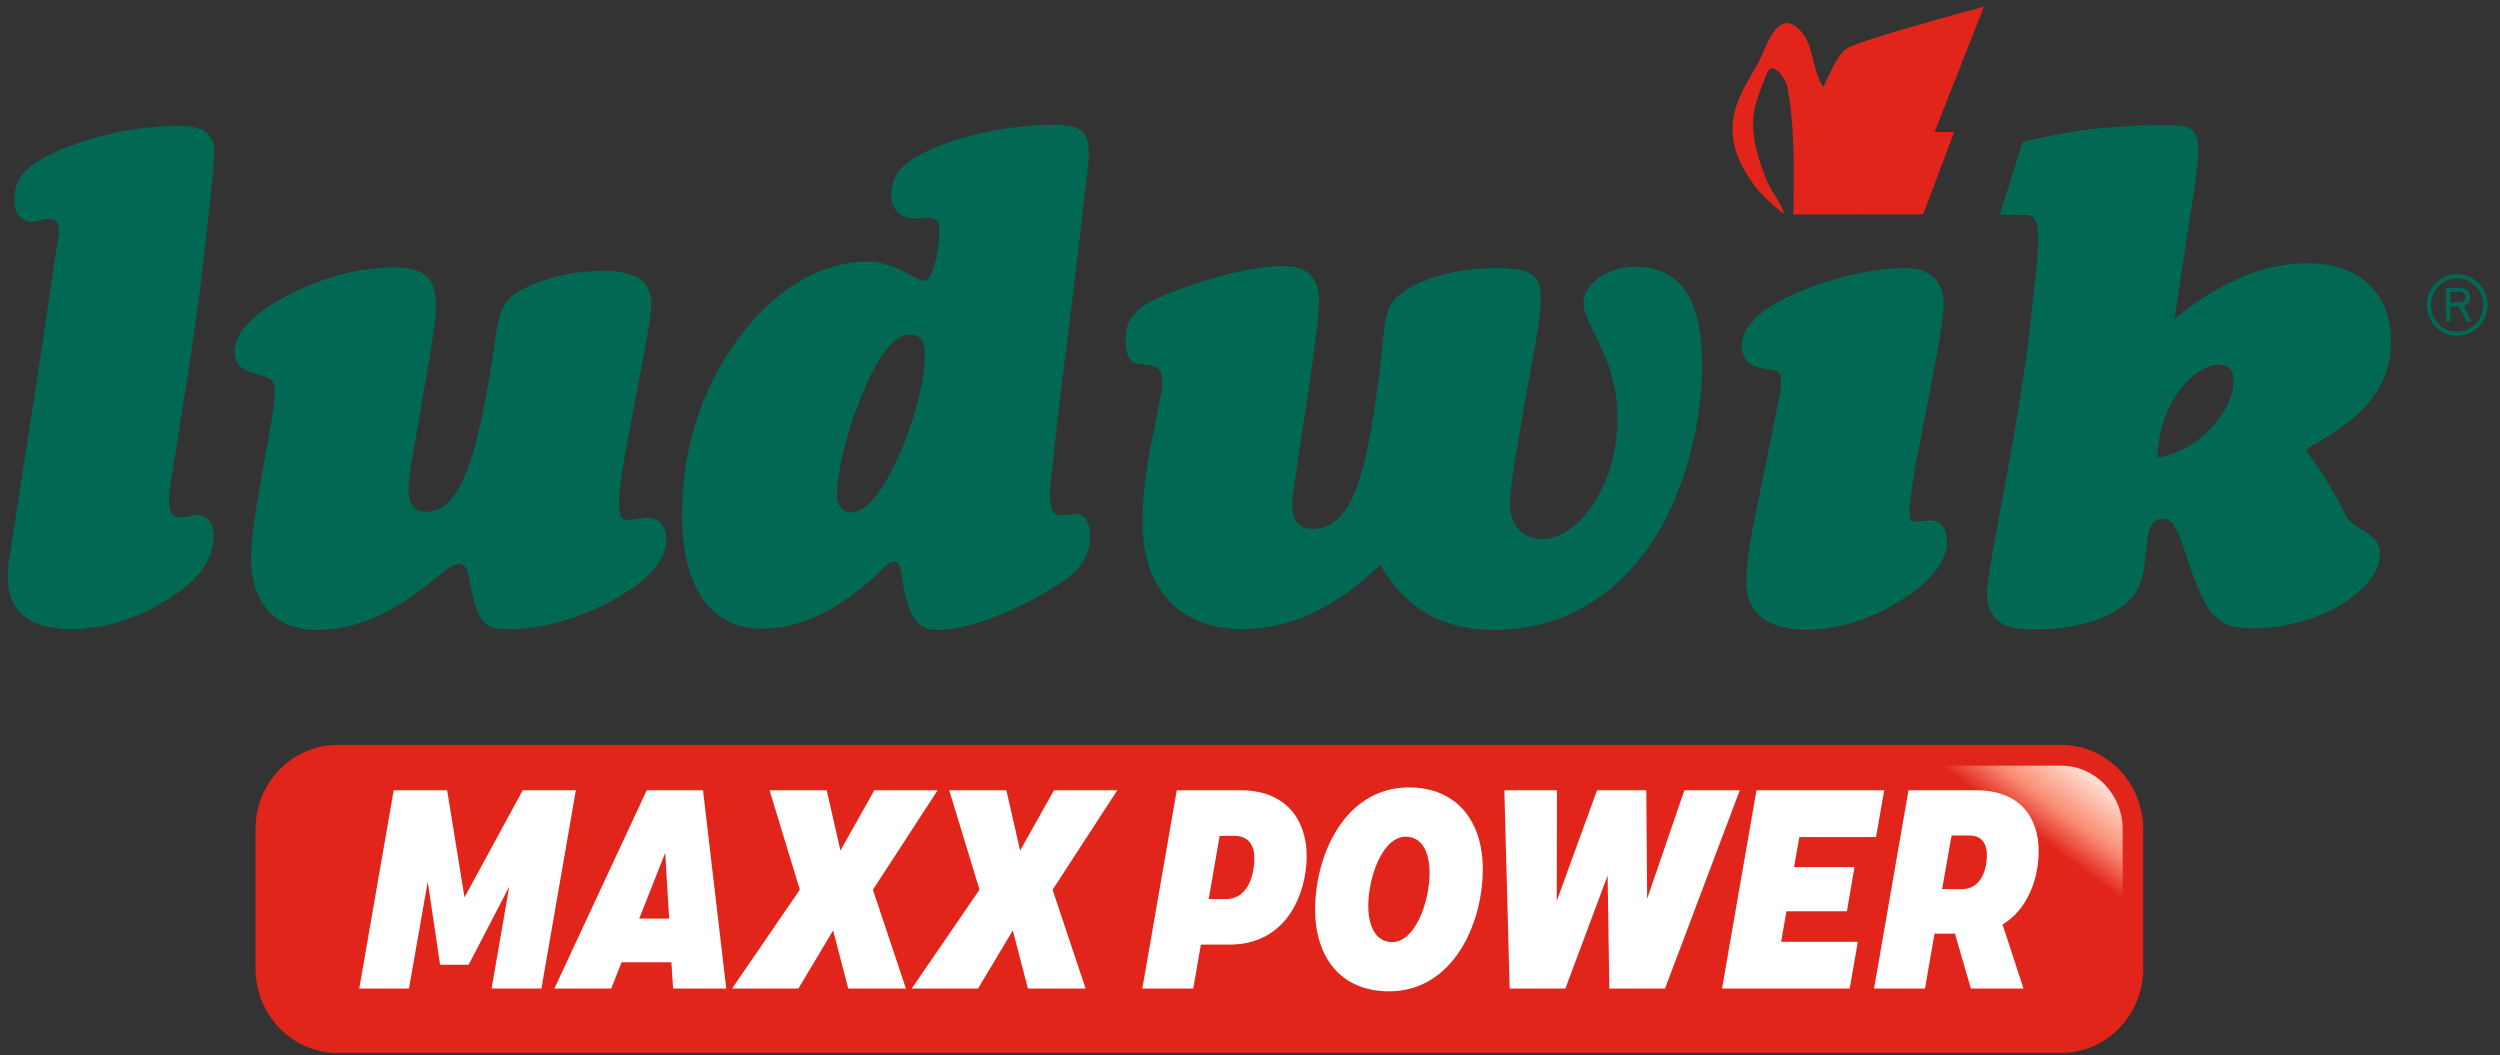
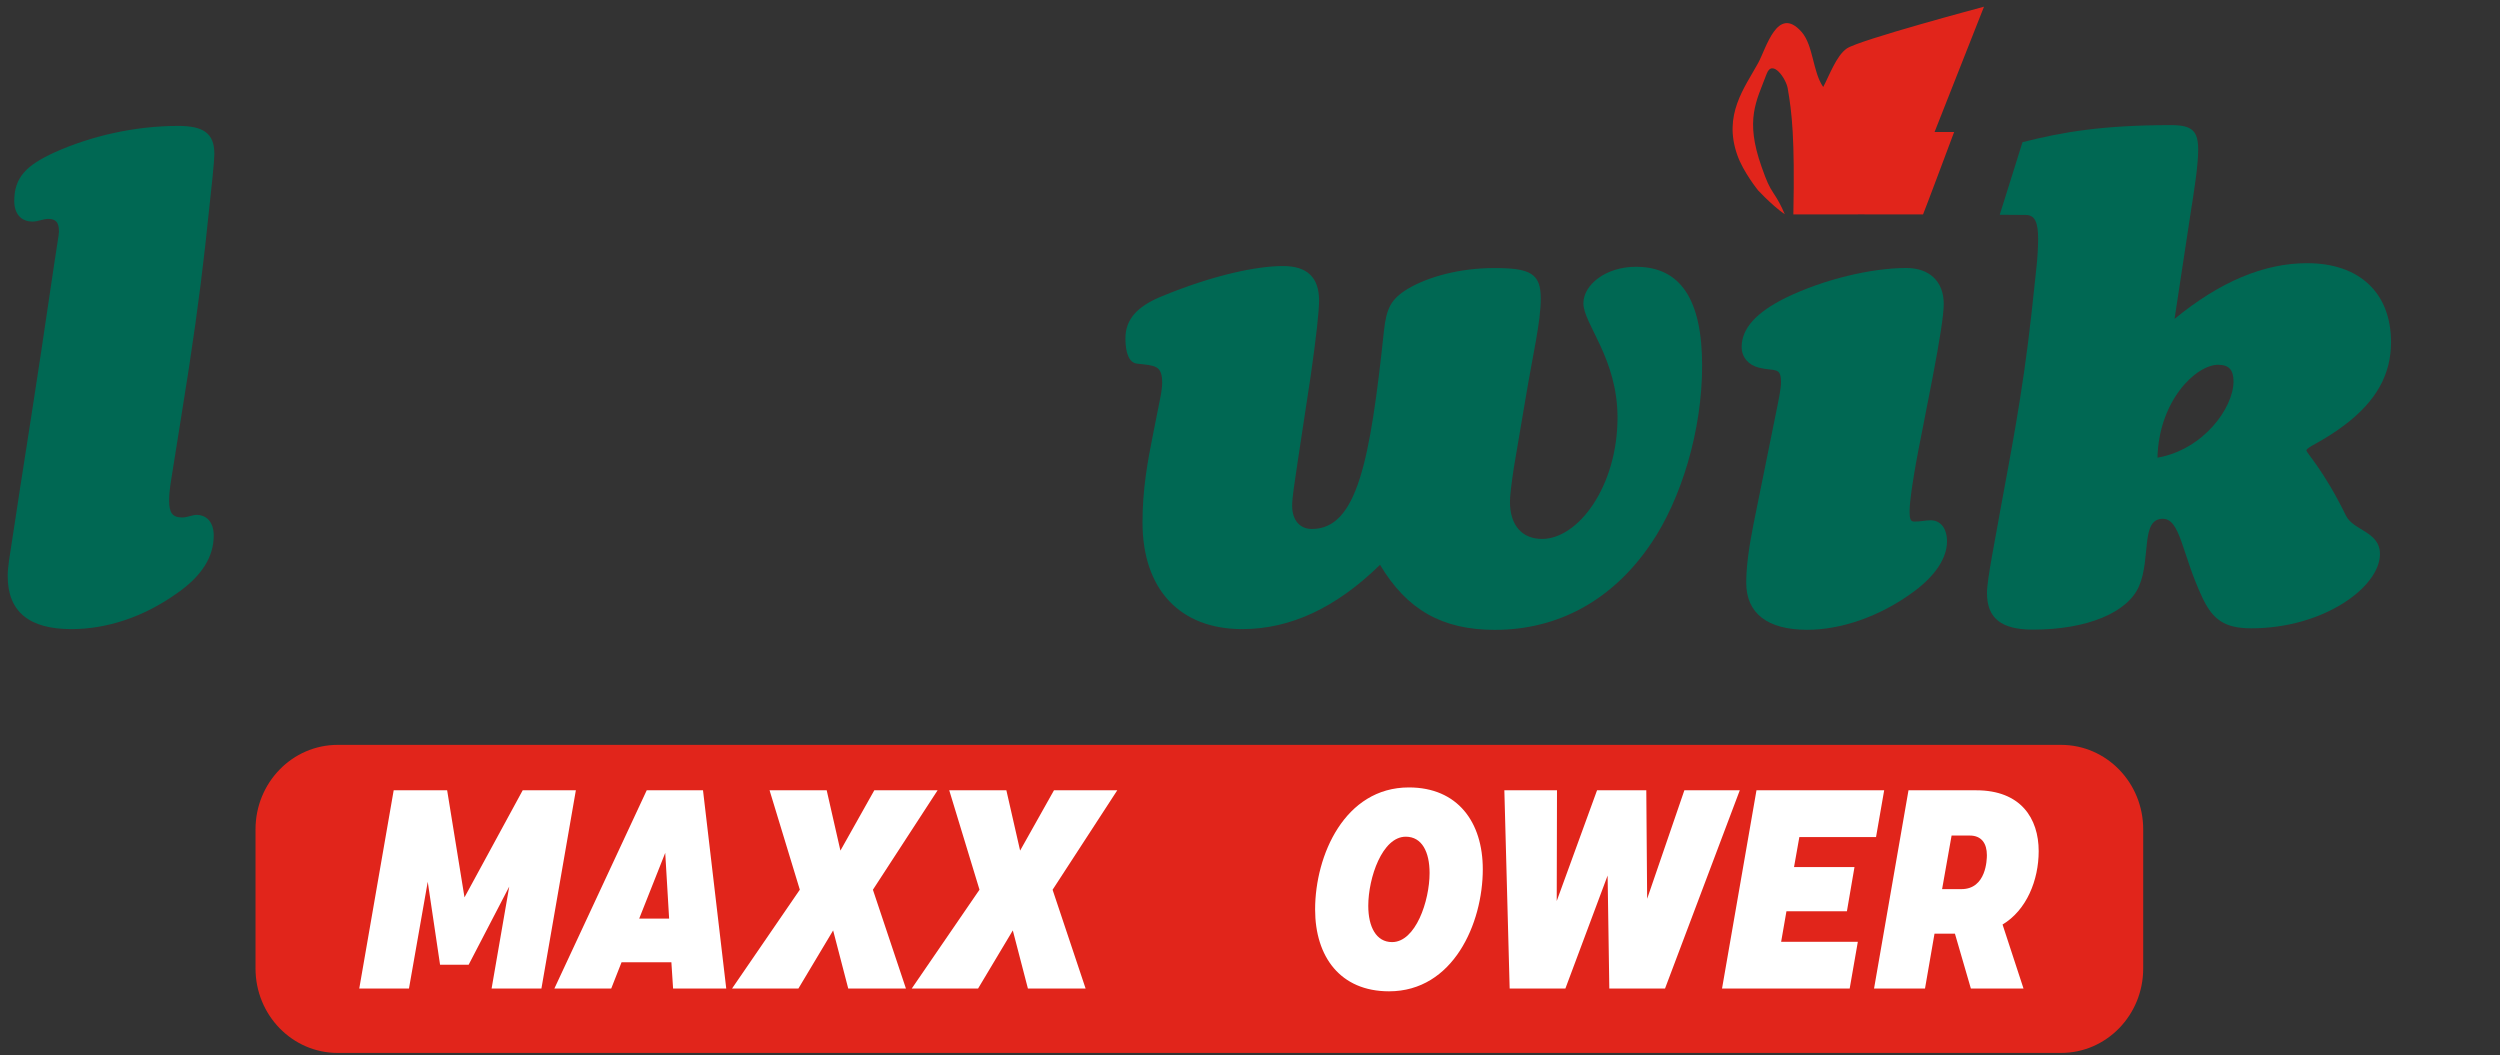
<svg xmlns="http://www.w3.org/2000/svg" width="154" height="65" viewBox="0 0 154 65" fill="none">
  <rect x="0" y="0" width="154" height="65" fill="#333333" stroke="none" />
  <path fill-rule="evenodd" clip-rule="evenodd" d="M13.086 10.981L12.64 15.155C12.316 18.098 11.832 21.573 11.184 25.542L10.539 29.588C10.455 30.121 10.417 30.53 10.417 30.815C10.417 31.591 10.619 31.876 11.225 31.876C11.549 31.876 11.832 31.718 12.114 31.718C12.758 31.718 13.166 32.207 13.166 32.986C13.166 34.294 12.438 35.478 10.905 36.543C8.839 38.016 6.574 38.753 4.393 38.753C1.808 38.753 0.474 37.692 0.474 35.482C0.474 35.193 0.512 34.865 0.554 34.541L1.042 31.354C1.244 29.962 1.77 26.733 2.537 21.661L3.345 16.223C3.505 15.119 3.631 14.464 3.631 14.263C3.631 13.731 3.467 13.484 2.979 13.484C2.659 13.484 2.338 13.649 2.011 13.649C1.286 13.649 0.878 13.16 0.878 12.381C0.878 10.907 1.648 10.174 3.345 9.395C5.609 8.373 8.313 7.756 10.982 7.756C12.518 7.756 13.204 8.204 13.204 9.473C13.204 9.677 13.166 10.213 13.086 10.985" fill="#006853" />
-   <path fill-rule="evenodd" clip-rule="evenodd" d="M38.264 36.68C35.961 38.073 33.334 38.764 31.39 38.764C30.056 38.764 29.651 38.481 29.251 37.213C28.805 35.743 28.969 34.759 28.279 34.759C27.711 34.759 27.108 35.454 26.014 36.272C23.792 37.949 21.729 38.806 19.506 38.806C17.04 38.806 15.465 37.213 15.465 34.393C15.465 33.205 15.709 31.612 16.071 29.606L16.716 25.969C16.876 25.147 16.918 24.495 16.918 24.044C16.918 23.35 16.639 23.269 15.869 23.064C14.897 22.817 14.451 22.49 14.451 21.591C14.451 20.611 15.465 19.384 17.566 18.278C19.789 17.093 22.05 16.476 24.314 16.476C26.133 16.476 26.861 17.132 26.861 18.767C26.861 19.712 26.579 21.348 26.175 23.72L25.527 27.481C25.286 28.827 25.164 29.687 25.164 30.138C25.164 31.037 25.527 31.527 26.255 31.527C28.436 31.527 29.488 27.89 30.498 20.935C30.7 19.589 30.864 18.648 31.752 18.073C32.965 17.298 34.985 16.684 37.205 16.684C39.187 16.684 40.117 17.34 40.117 18.69C40.117 19.303 39.915 20.53 39.553 22.409L38.863 26.046C38.379 28.542 38.135 30.177 38.135 30.956C38.135 31.689 38.257 32.021 38.577 32.021C39.065 32.021 39.469 31.897 39.835 31.897C40.601 31.897 41.044 32.391 41.044 33.247C41.044 34.393 40.114 35.581 38.257 36.68" fill="#006853" />
-   <path fill-rule="evenodd" clip-rule="evenodd" d="M56.08 20.611C55.025 20.611 54.098 21.88 53.046 24.456C51.917 27.195 51.555 29.525 51.555 30.466C51.555 31.125 51.917 31.57 52.363 31.57C53.373 31.57 54.383 30.343 55.474 27.808C56.526 25.398 56.968 23.107 56.968 21.795C56.968 20.977 56.648 20.611 56.08 20.611ZM64.285 36.561C61.414 38.196 59.028 38.809 57.857 38.809C56.686 38.809 56.24 38.319 55.836 36.927C55.471 35.662 55.592 34.597 55.108 34.597C54.624 34.597 54.262 35.211 53.488 35.866C51.307 37.748 49.126 38.728 46.942 38.728C43.831 38.728 42.009 36.233 42.009 31.696C42.009 27.322 43.423 23.314 46.012 20.163C48.196 17.506 50.861 16.113 53.408 16.113C55.223 16.113 56.359 17.301 56.962 17.301C57.286 17.301 57.853 16.032 57.853 14.111C57.853 13.537 57.648 13.413 57.042 13.413C56.92 13.413 56.679 13.452 56.275 13.452C55.505 13.452 54.899 12.885 54.899 12.063C54.899 10.509 55.871 9.776 57.934 8.955C59.912 8.179 62.581 7.686 64.887 7.686C66.459 7.686 67.068 8.013 67.068 9.406C67.068 9.61 67.068 9.896 67.026 10.185L66.622 13.702C65.936 19.712 65.372 23.801 65.128 26.011L64.724 29.691C64.685 30.019 64.685 30.304 64.685 30.593C64.685 31.372 64.891 31.739 65.375 31.739C65.661 31.739 65.981 31.658 66.263 31.658C66.786 31.658 67.152 32.151 67.152 33.004C67.152 34.639 66.142 35.496 64.285 36.564" fill="#006853" />
  <path fill-rule="evenodd" clip-rule="evenodd" d="M101.702 33.483C99.357 36.955 95.999 38.799 92.083 38.799C88.85 38.799 86.669 37.572 85.01 34.791C82.3 37.449 79.471 38.753 76.52 38.753C72.677 38.753 70.378 36.3 70.378 32.172C70.378 30.128 70.702 28.372 71.023 26.776L71.51 24.323C71.549 24.076 71.59 23.833 71.59 23.589C71.59 22.486 71.144 22.525 70.058 22.402C69.573 22.363 69.326 21.785 69.326 20.851C69.326 19.659 70.058 18.884 71.514 18.274C74.782 16.921 77.454 16.388 79.028 16.388C80.523 16.388 81.255 17.086 81.255 18.514C81.255 19.131 81.094 20.685 80.729 23.219L79.959 28.291C79.757 29.68 79.596 30.621 79.596 31.154C79.596 32.052 80.081 32.585 80.809 32.585C83.596 32.585 84.401 28.411 85.254 20.354C85.411 19.004 85.658 18.433 86.745 17.777C88.003 17.04 89.94 16.512 92.041 16.512C94.267 16.512 94.912 16.84 94.912 18.394C94.912 19.825 94.427 21.827 93.985 24.485L93.257 28.781C93.093 29.842 93.013 30.582 93.013 30.907C93.013 32.384 93.779 33.198 94.992 33.198C97.214 33.198 99.639 29.969 99.639 25.715C99.639 22.077 97.538 19.948 97.538 18.683C97.538 17.541 98.914 16.434 100.775 16.434C103.517 16.434 104.851 18.44 104.851 22.529C104.851 26.536 103.562 30.748 101.702 33.487" fill="#006853" />
  <path fill-rule="evenodd" clip-rule="evenodd" d="M117.915 36.423C115.769 38.02 113.345 38.795 111.327 38.795C108.864 38.795 107.568 37.773 107.568 35.894C107.568 34.907 107.732 33.727 108.014 32.296L109.387 25.507C109.589 24.527 109.711 23.91 109.711 23.544C109.711 22.564 109.307 22.892 108.338 22.645C107.69 22.483 107.286 21.989 107.286 21.376C107.286 20.23 108.178 19.25 109.993 18.348C112.334 17.206 115.289 16.508 117.428 16.508C118.842 16.508 119.734 17.326 119.734 18.715C119.734 19.413 119.49 20.925 119.048 23.255L118.361 26.772C117.832 29.391 117.63 30.942 117.63 31.478C117.63 31.925 117.668 32.13 117.915 32.13C118.32 32.13 118.64 32.049 118.926 32.049C119.532 32.049 119.936 32.539 119.936 33.356C119.936 34.34 119.246 35.44 117.915 36.423Z" fill="#006853" />
  <path fill-rule="evenodd" clip-rule="evenodd" d="M136.655 22.468C135.244 22.468 132.98 24.717 132.9 28.193C135.728 27.699 137.585 25.126 137.585 23.491C137.585 22.796 137.307 22.472 136.655 22.472M124.58 8.761C127.075 8.123 129.555 7.707 133.75 7.707C135.042 7.707 135.408 8.073 135.408 9.219C135.408 10.118 135.206 11.471 134.92 13.269L133.952 19.645C136.739 17.358 139.449 16.212 142.118 16.212C145.351 16.212 147.288 18.052 147.288 21.076C147.288 23.082 146.365 24.717 144.421 26.187C143.006 27.252 142.076 27.537 142.076 27.745C142.076 27.907 143.125 28.933 144.504 31.749C144.95 32.69 146.605 32.736 146.605 34.125C146.605 36.166 143.128 38.704 138.683 38.704C137.028 38.704 136.3 38.171 135.652 36.783C134.401 34.128 134.321 31.957 133.227 31.957C131.854 31.957 132.502 34.372 131.774 36.085C131.091 37.724 128.583 38.785 125.228 38.785C123.291 38.785 122.399 38.09 122.399 36.536C122.399 36.085 122.521 35.309 122.723 34.164L123.288 31.055C123.772 28.355 124.58 24.428 125.144 19.279L125.43 16.617C125.51 15.962 125.549 15.165 125.549 14.714C125.549 13.692 125.35 13.22 124.744 13.241L123.183 13.23L124.587 8.757L124.58 8.761Z" fill="#006853" />
  <path fill-rule="evenodd" clip-rule="evenodd" d="M122.211 0.414C122.211 0.414 114.519 2.465 113.763 2.987C113.122 3.424 112.683 4.661 112.31 5.359C111.662 4.439 111.707 2.793 110.976 1.965C109.485 0.28 108.798 2.987 108.3 3.886C107.467 5.405 106.133 7.072 107.021 9.561C107.387 10.601 108.3 11.729 108.3 11.729C108.3 11.729 108.363 11.796 108.718 12.155C109.133 12.557 109.544 12.927 109.944 13.198C109.701 12.634 109.537 12.338 109.244 11.894C108.972 11.471 108.844 11.221 108.513 10.273C107.478 7.358 108.192 6.24 108.826 4.549C109.175 3.611 110.018 4.841 110.122 5.437C110.38 6.921 110.568 8.503 110.471 13.209C114.909 13.198 114.522 13.209 118.459 13.209C118.476 13.209 120.375 8.13 120.375 8.13H119.17L122.215 0.411L122.211 0.414Z" fill="#E1251B" />
-   <path fill-rule="evenodd" clip-rule="evenodd" d="M150.946 18.63V17.974H151.462C151.74 17.974 151.883 18.084 151.883 18.299C151.883 18.514 151.744 18.63 151.486 18.63H150.949H150.946ZM152.176 18.299C152.176 17.971 151.907 17.731 151.535 17.731H150.664V19.807H150.946V18.877H151.458L151.953 19.807H152.256L151.744 18.834C152.029 18.753 152.179 18.602 152.179 18.302M152.5 19.945C152.186 20.265 151.806 20.424 151.357 20.424C150.908 20.424 150.531 20.265 150.218 19.945C149.908 19.628 149.751 19.24 149.751 18.782C149.751 18.323 149.908 17.946 150.221 17.629C150.535 17.308 150.915 17.15 151.357 17.15C151.803 17.15 152.183 17.308 152.5 17.629C152.813 17.946 152.967 18.33 152.967 18.782C152.967 19.233 152.813 19.628 152.5 19.945ZM152.684 17.446C152.319 17.079 151.88 16.892 151.357 16.892C150.834 16.892 150.402 17.079 150.04 17.446C149.674 17.816 149.493 18.264 149.493 18.782C149.493 19.3 149.674 19.758 150.037 20.128C150.402 20.502 150.841 20.685 151.357 20.685C151.873 20.685 152.319 20.502 152.684 20.128C153.05 19.758 153.235 19.307 153.235 18.782C153.235 18.256 153.05 17.812 152.684 17.446Z" fill="#006853" />
  <path d="M132.021 59.658C132.021 62.535 129.757 64.861 126.959 64.861H20.802C18.005 64.861 15.74 62.531 15.74 59.658V51.086C15.74 48.213 18.005 45.884 20.802 45.884H126.959C129.757 45.884 132.021 48.213 132.021 51.086V59.658Z" fill="#E1251B" />
-   <path d="M20.802 63.585C18.709 63.585 17.005 61.822 17.005 59.662V51.09C17.005 48.925 18.709 47.166 20.802 47.166H126.959C129.053 47.166 130.757 48.925 130.757 51.09V59.662C130.757 61.826 129.053 63.585 126.959 63.585H20.802Z" fill="url(#paint0_linear_5131_547)" />
  <path d="M22.13 60.895L24.251 48.682H27.544L28.613 55.277L32.198 48.682H35.473L33.351 60.895H30.282L31.369 54.614L28.868 59.429H27.108L26.349 54.318L25.192 60.895H22.123H22.13Z" fill="white" />
  <path d="M43.305 48.682L44.737 60.895H41.462L41.357 59.274H38.288L37.651 60.895H34.149L39.838 48.682H43.305ZM39.371 56.585H41.218L40.978 52.538L39.375 56.585H39.371Z" fill="white" />
  <path d="M53.77 54.805L55.805 60.892H52.251L51.321 57.314L49.182 60.892H45.095L49.269 54.805L47.405 48.682H50.924L51.77 52.397L53.857 48.682H57.756L53.773 54.805H53.77Z" fill="white" />
  <path d="M64.838 54.805L66.873 60.892H63.319L62.389 57.314L60.25 60.892H56.164L60.337 54.805L58.473 48.682H61.992L62.839 52.397L64.925 48.682H68.824L64.842 54.805H64.838Z" fill="white" />
-   <path d="M72.493 48.682H76.44C79.216 48.682 80.492 50.515 80.492 52.729C80.492 54.942 79.335 58.188 75.733 58.188H73.973L73.506 60.892H70.367L72.489 48.679L72.493 48.682ZM75.492 55.383C77.095 55.383 77.269 53.465 77.269 52.887C77.269 52.052 76.907 51.491 76.043 51.491H75.13L74.457 55.383H75.492Z" fill="white" />
  <path d="M86.787 48.506C89.787 48.506 91.34 50.635 91.34 53.546C91.34 56.895 89.511 61.065 85.564 61.065C82.565 61.065 81.011 58.936 81.011 56.024C81.011 52.676 82.84 48.506 86.787 48.506ZM84.286 55.799C84.286 57.089 84.77 58.033 85.752 58.033C87.202 58.033 88.062 55.503 88.062 53.776C88.062 52.485 87.595 51.541 86.595 51.541C85.146 51.541 84.286 54.072 84.286 55.799Z" fill="white" />
  <path d="M92.995 60.895L92.668 48.682H95.911L95.894 55.503L98.378 48.682H101.412L101.464 55.365L103.757 48.682H107.171L102.565 60.895H99.134L99.029 53.934L96.427 60.895H92.995Z" fill="white" />
  <path d="M108.202 48.682H116.065L115.564 51.562H110.84L110.512 53.413H114.236L113.77 56.134H110.045L109.718 58.016H114.442L113.94 60.895H106.077L108.199 48.682H108.202Z" fill="white" />
  <path d="M117.563 48.682H121.737C124.479 48.682 125.583 50.409 125.583 52.433C125.583 54.213 124.841 56.063 123.357 56.951L124.649 60.895H121.406L120.423 57.512H119.166L118.58 60.895H115.441L117.563 48.682ZM120.824 54.77C122.36 54.77 122.392 52.937 122.392 52.676C122.392 51.96 122.064 51.47 121.34 51.47H120.218L119.633 54.77H120.821H120.824Z" fill="white" />
  <defs>
    <linearGradient id="paint0_linear_5131_547" x1="97.409" y1="22.715" x2="85.62" y2="38.703" gradientUnits="userSpaceOnUse">
      <stop stop-color="#FEFEFE" />
      <stop offset="0.09" stop-color="#FFD8CD" />
      <stop offset="0.22" stop-color="#FA8E75" />
      <stop offset="0.33" stop-color="#E1251B" />
    </linearGradient>
  </defs>
</svg>